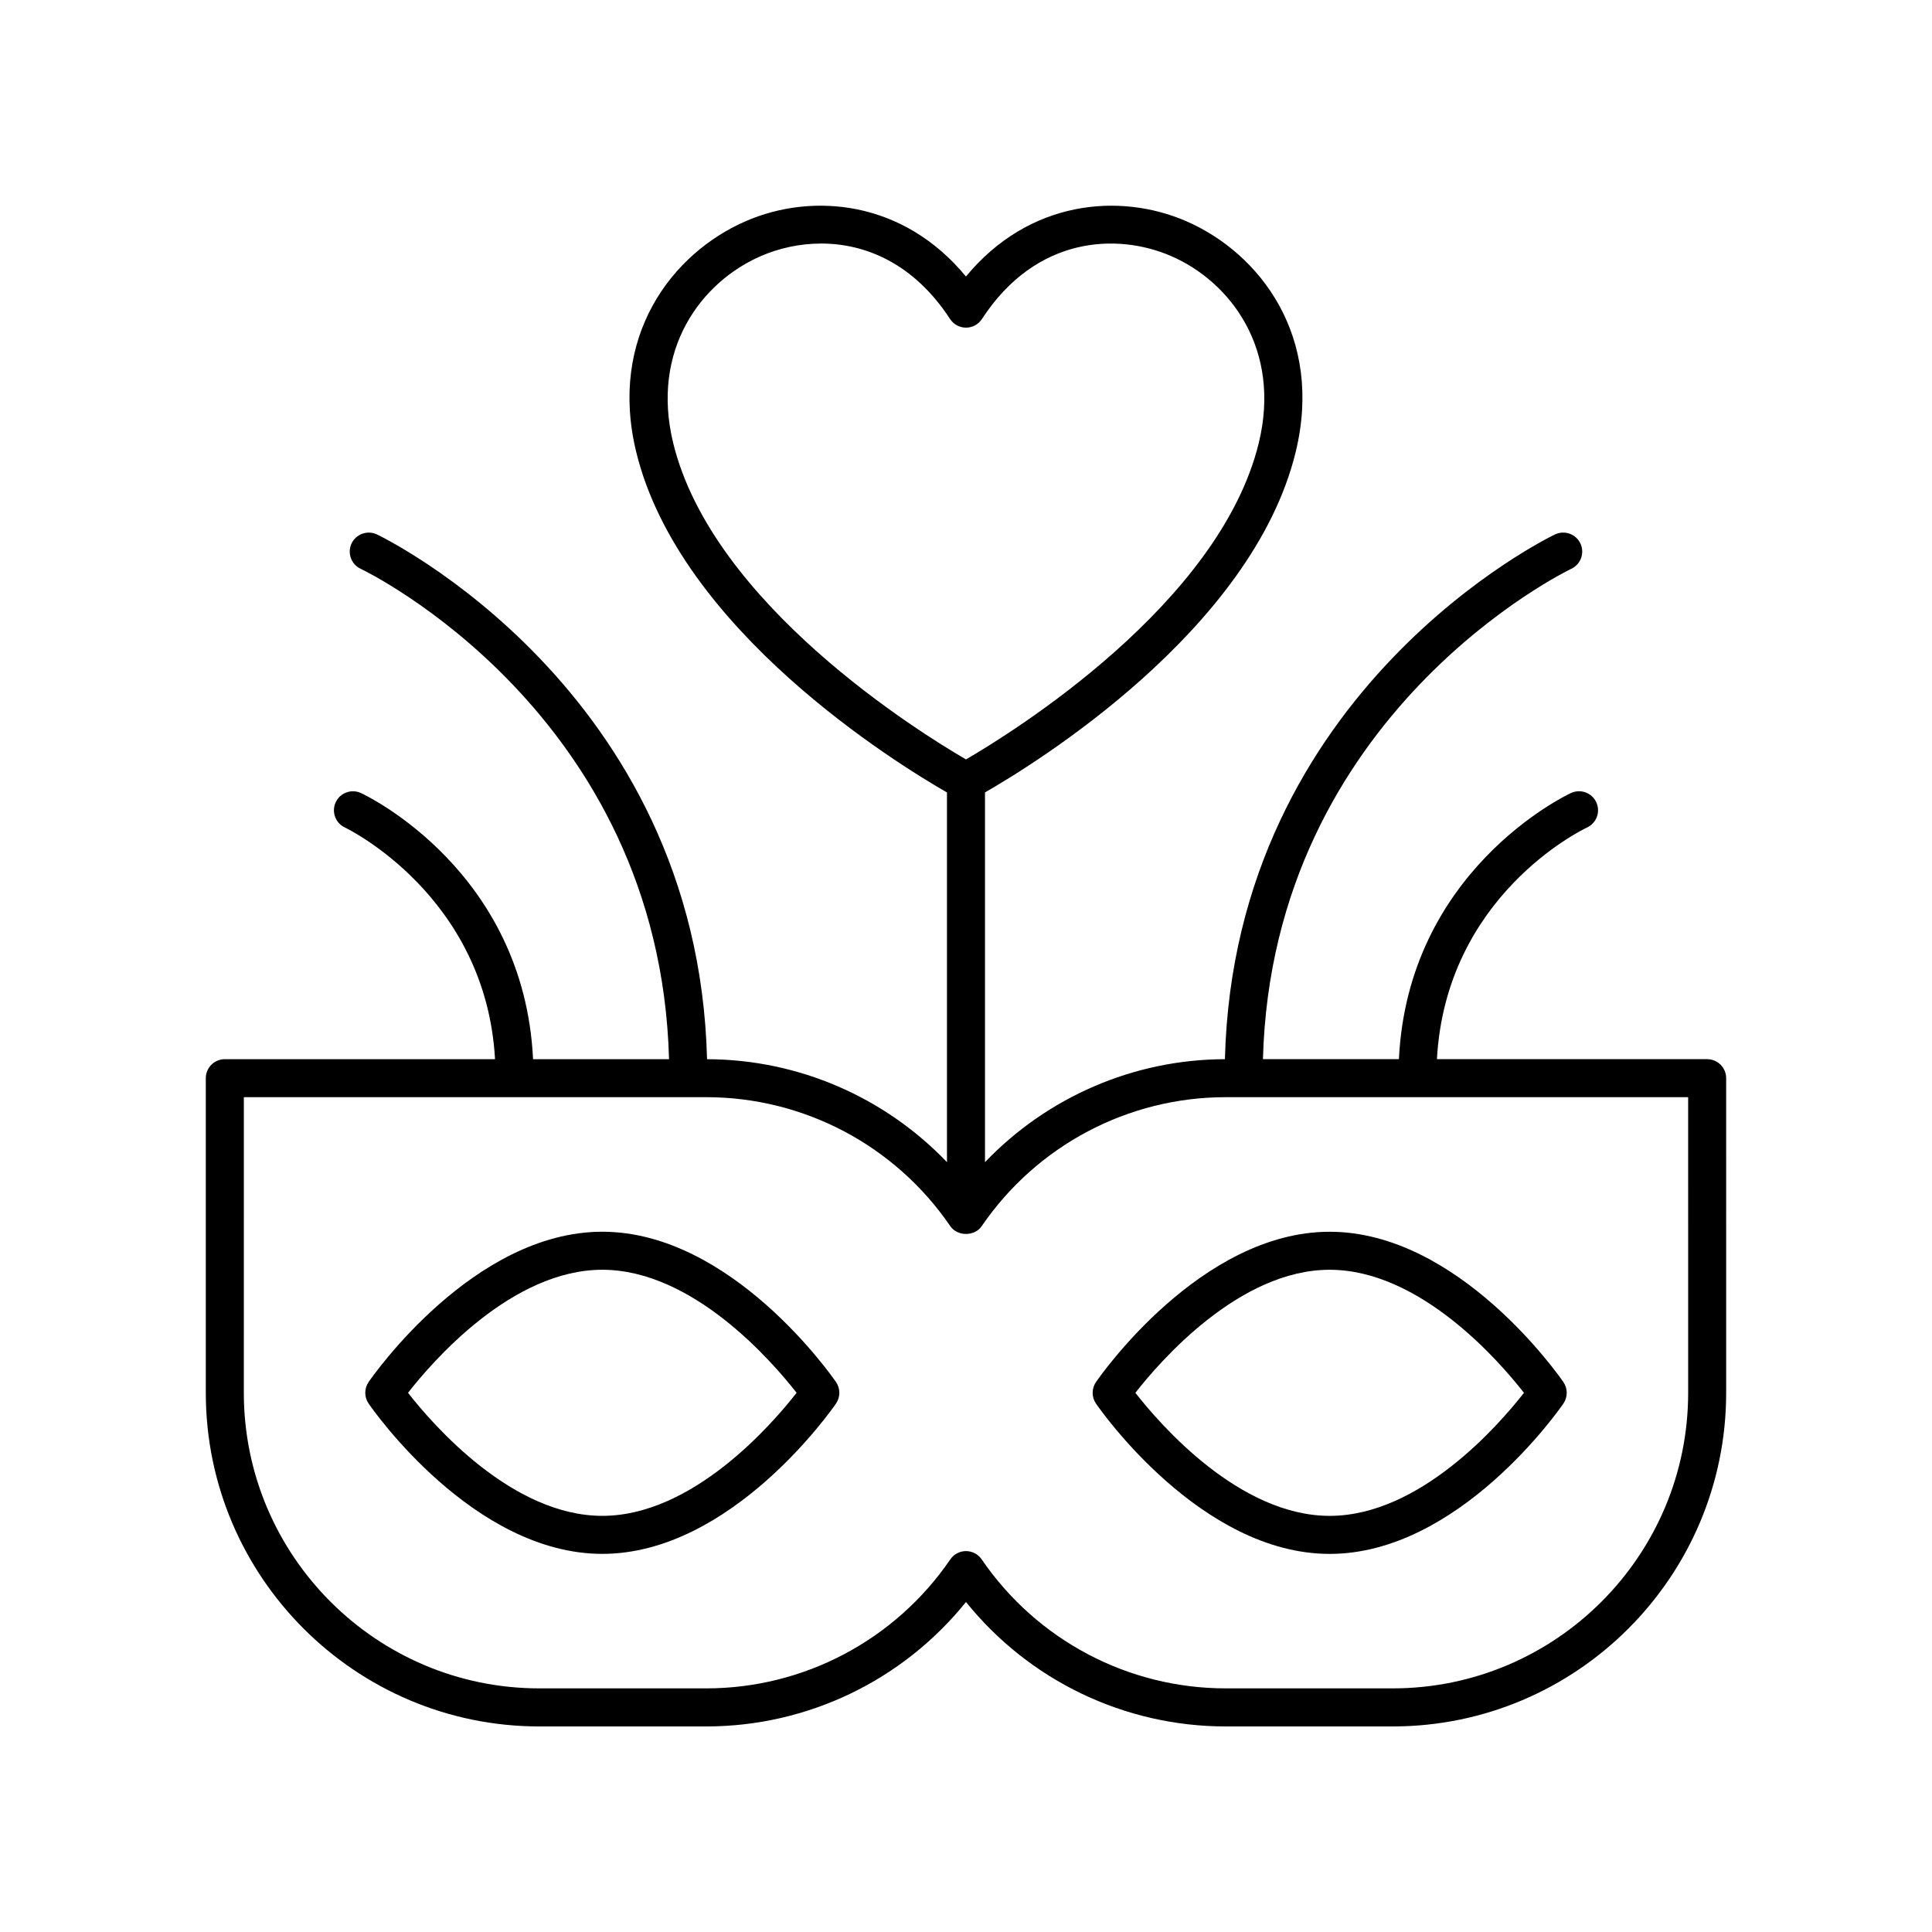
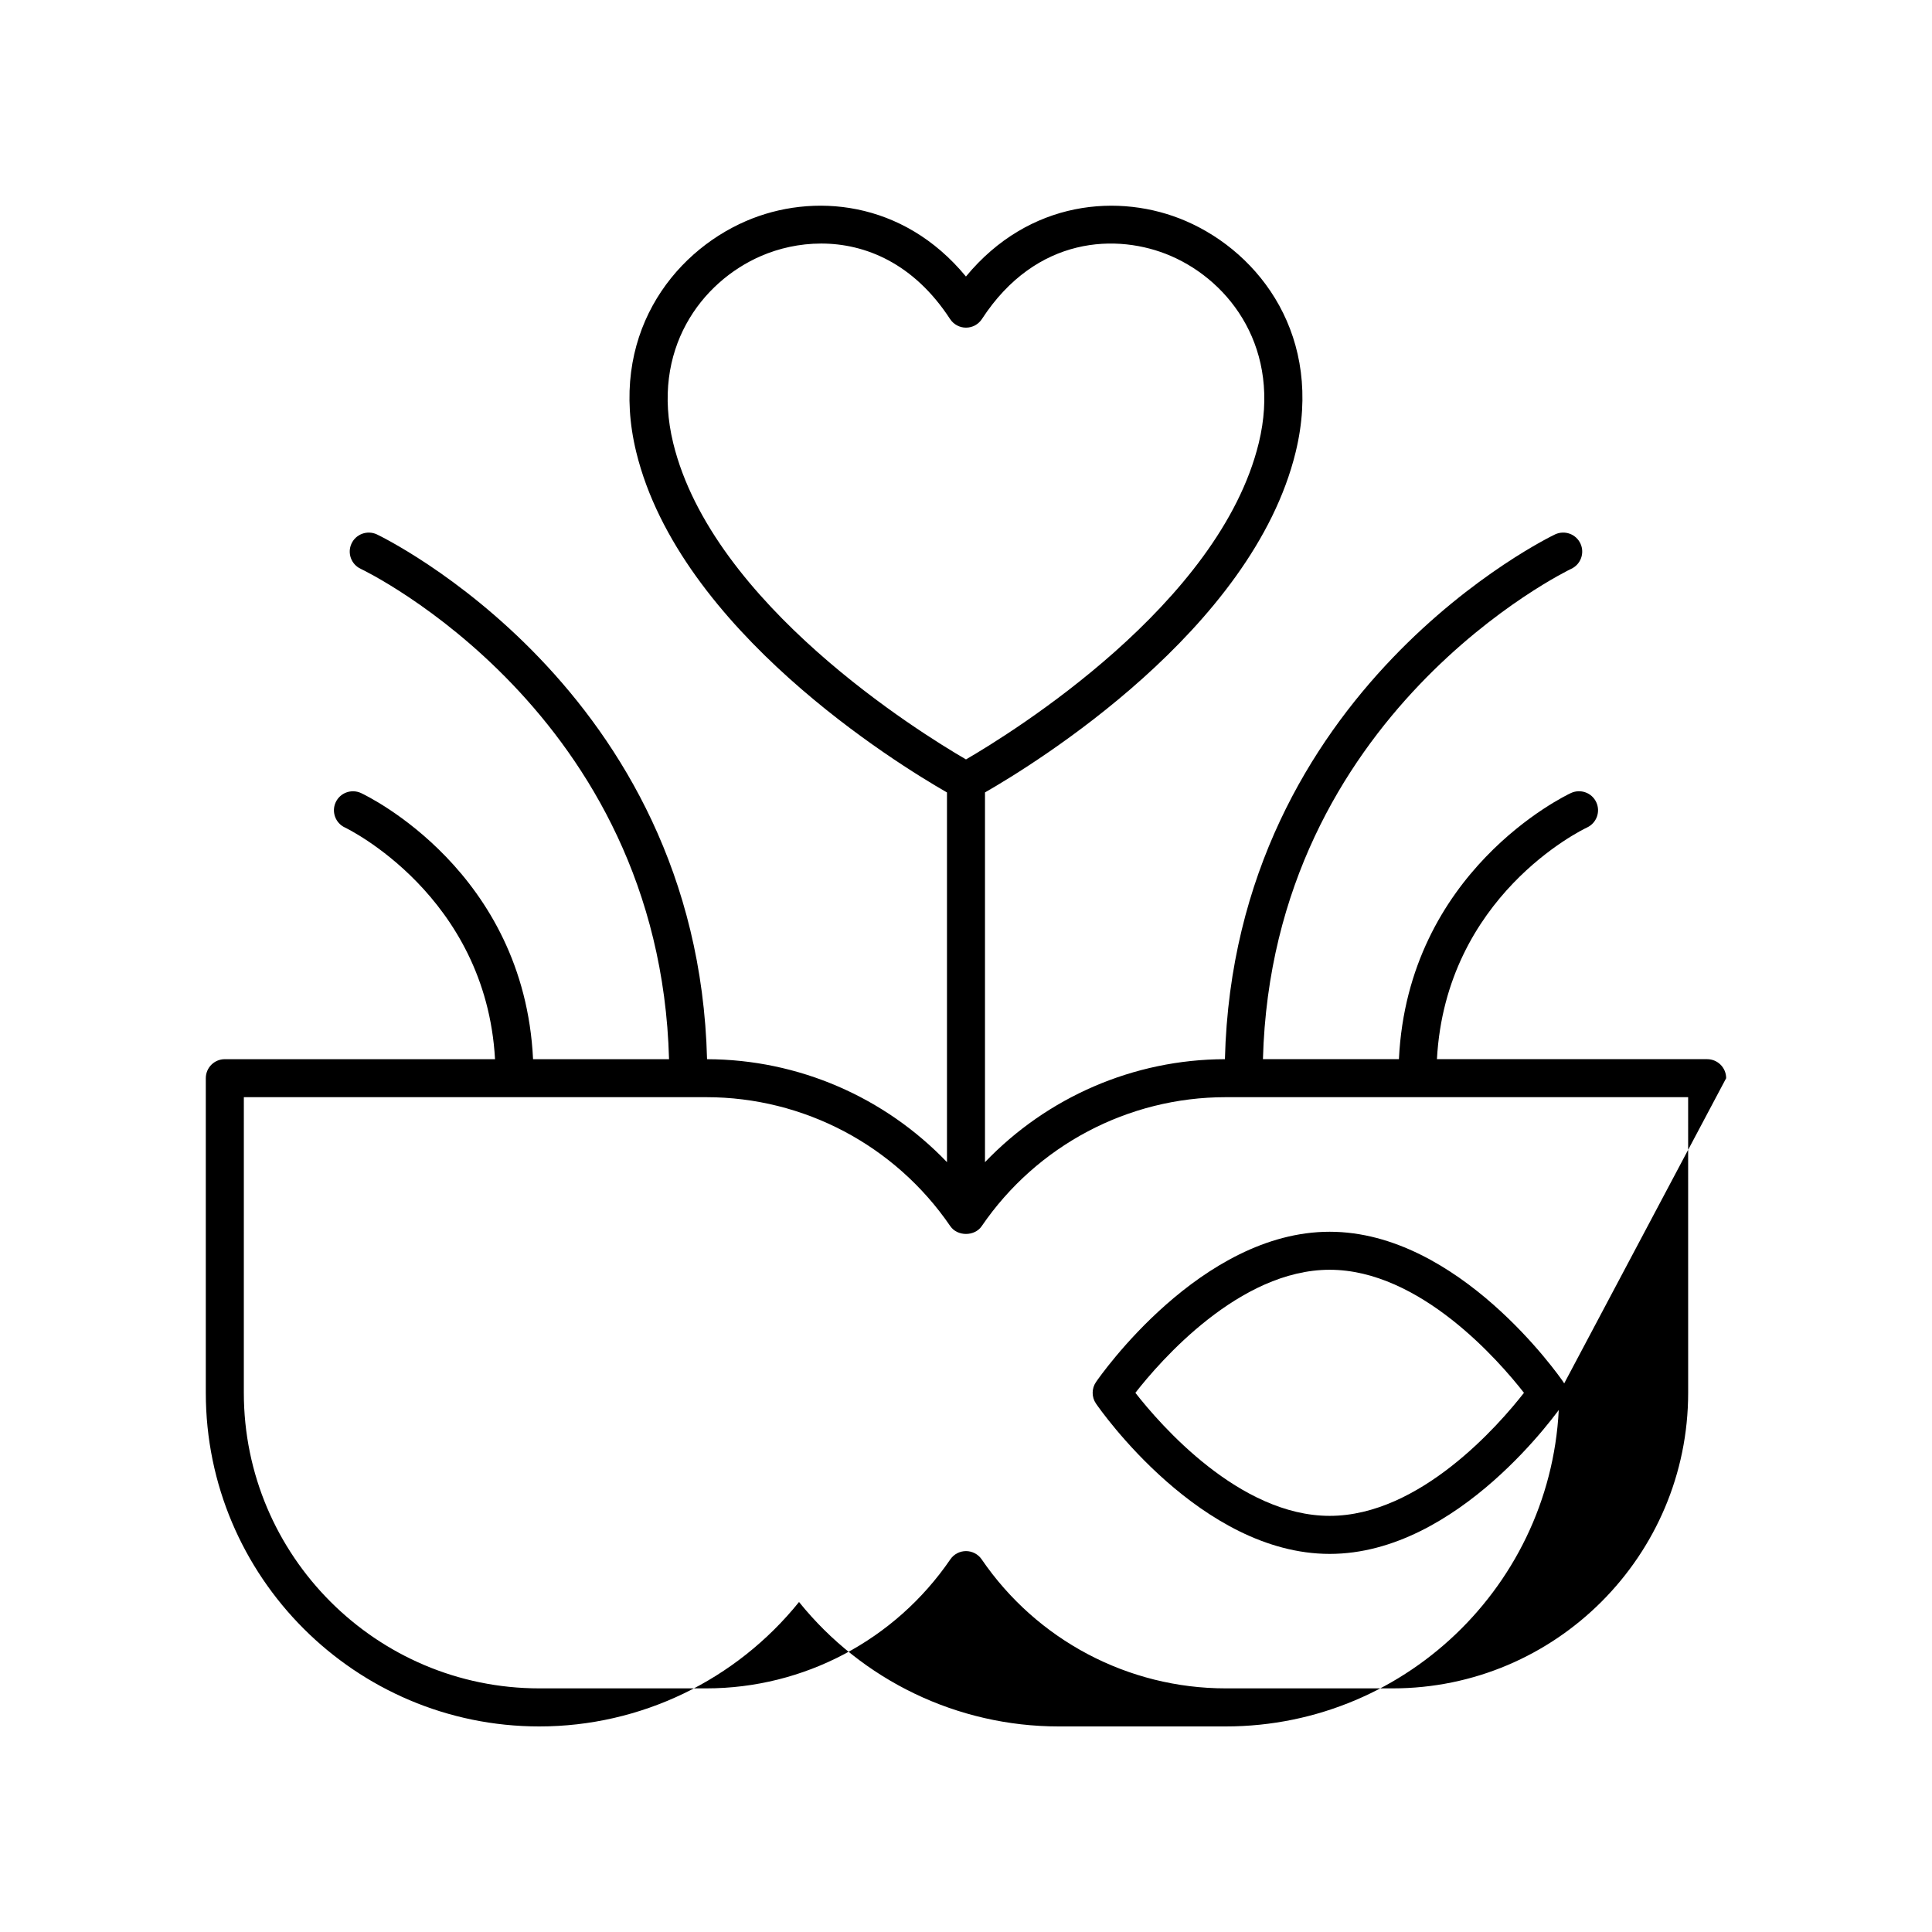
<svg xmlns="http://www.w3.org/2000/svg" fill="#000000" width="800px" height="800px" version="1.1" viewBox="144 144 512 512">
  <g>
-     <path d="m303.62 470.42c-34.168 0-60.816 38.207-61.934 39.832-1.18 1.719-1.18 3.988 0 5.707 1.117 1.625 27.762 39.832 61.934 39.832 34.164 0 60.812-38.207 61.93-39.832 1.18-1.719 1.18-3.988 0-5.707-1.117-1.621-27.766-39.832-61.93-39.832zm0 75.297c-23.938 0-44.91-24.176-51.492-32.609 6.582-8.434 27.559-32.609 51.492-32.609 23.93 0 44.906 24.176 51.488 32.609-6.582 8.434-27.559 32.609-51.488 32.609z" />
-     <path d="m601.45 429.73c0-2.785-2.254-5.039-5.039-5.039h-71.609c2.367-43.176 38.211-60.66 39.793-61.402 2.516-1.18 3.606-4.172 2.434-6.691-1.172-2.519-4.164-3.602-6.695-2.445-1.816 0.844-43.211 20.82-45.605 70.539h-36.035c2.477-91.773 80.898-129.57 81.707-129.95 2.519-1.176 3.606-4.172 2.434-6.695-1.176-2.516-4.156-3.602-6.691-2.441-0.863 0.402-85.043 40.762-87.527 139.09-24.219 0.059-47.086 10.059-63.582 27.289v-97.984c13.285-7.621 70.855-43.02 82.34-90.227 7.394-30.383-9.289-52.625-29.098-61.191-17.559-7.586-41.562-5.566-58.289 14.699-16.703-20.262-40.723-22.293-58.281-14.699-19.812 8.566-36.496 30.809-29.102 61.191 11.5 47.219 69.086 82.625 82.355 90.234v97.977c-16.492-17.227-39.363-27.227-63.582-27.285-2.484-98.336-86.664-138.69-87.527-139.09-2.535-1.16-5.519-0.074-6.695 2.445-1.172 2.523-0.078 5.519 2.445 6.695 0.809 0.371 79.23 37.973 81.703 129.95h-36.035c-2.394-49.715-43.789-69.691-45.605-70.539-2.535-1.156-5.519-0.074-6.695 2.445-1.172 2.523-0.078 5.519 2.445 6.695 0.391 0.176 37.348 18 39.777 61.398l-71.609-0.004c-2.785 0-5.039 2.254-5.039 5.039v83.375c0 48.754 39.652 88.414 88.383 88.414h44.246c26.859 0 52.102-12.207 68.828-32.977 16.723 20.77 41.965 32.977 68.824 32.977h44.246c48.734 0 88.383-39.66 88.383-88.414zm-279.05-168.34c-6.008-24.68 7.379-42.672 23.312-49.559 4.66-2.016 10.137-3.289 15.906-3.289 11.672 0 24.527 5.215 34.156 20 0.93 1.426 2.519 2.289 4.223 2.289s3.293-0.859 4.223-2.289c14.391-22.098 35.957-22.805 50.066-16.715 15.926 6.887 29.312 24.879 23.305 49.559-10.41 42.773-65.406 76.785-77.594 83.867-12.188-7.078-67.18-41.09-77.598-83.863zm268.98 251.71c0 43.191-35.129 78.336-78.309 78.336h-44.246c-25.859 0-50.035-12.777-64.668-34.184-0.934-1.371-2.496-2.195-4.156-2.195-1.664 0-3.223 0.82-4.156 2.195-14.637 21.406-38.812 34.184-64.672 34.184h-44.246c-43.18 0-78.309-35.145-78.309-78.336l0.004-78.336h122.55c25.859 0 50.035 12.777 64.668 34.184 1.871 2.746 6.445 2.746 8.316 0 14.633-21.406 38.809-34.184 64.668-34.184h122.55z" />
+     <path d="m601.45 429.73c0-2.785-2.254-5.039-5.039-5.039h-71.609c2.367-43.176 38.211-60.66 39.793-61.402 2.516-1.18 3.606-4.172 2.434-6.691-1.172-2.519-4.164-3.602-6.695-2.445-1.816 0.844-43.211 20.82-45.605 70.539h-36.035c2.477-91.773 80.898-129.57 81.707-129.95 2.519-1.176 3.606-4.172 2.434-6.695-1.176-2.516-4.156-3.602-6.691-2.441-0.863 0.402-85.043 40.762-87.527 139.09-24.219 0.059-47.086 10.059-63.582 27.289v-97.984c13.285-7.621 70.855-43.02 82.34-90.227 7.394-30.383-9.289-52.625-29.098-61.191-17.559-7.586-41.562-5.566-58.289 14.699-16.703-20.262-40.723-22.293-58.281-14.699-19.812 8.566-36.496 30.809-29.102 61.191 11.5 47.219 69.086 82.625 82.355 90.234v97.977c-16.492-17.227-39.363-27.227-63.582-27.285-2.484-98.336-86.664-138.69-87.527-139.09-2.535-1.16-5.519-0.074-6.695 2.445-1.172 2.523-0.078 5.519 2.445 6.695 0.809 0.371 79.23 37.973 81.703 129.95h-36.035c-2.394-49.715-43.789-69.691-45.605-70.539-2.535-1.156-5.519-0.074-6.695 2.445-1.172 2.523-0.078 5.519 2.445 6.695 0.391 0.176 37.348 18 39.777 61.398l-71.609-0.004c-2.785 0-5.039 2.254-5.039 5.039v83.375c0 48.754 39.652 88.414 88.383 88.414c26.859 0 52.102-12.207 68.828-32.977 16.723 20.77 41.965 32.977 68.824 32.977h44.246c48.734 0 88.383-39.66 88.383-88.414zm-279.05-168.34c-6.008-24.68 7.379-42.672 23.312-49.559 4.66-2.016 10.137-3.289 15.906-3.289 11.672 0 24.527 5.215 34.156 20 0.93 1.426 2.519 2.289 4.223 2.289s3.293-0.859 4.223-2.289c14.391-22.098 35.957-22.805 50.066-16.715 15.926 6.887 29.312 24.879 23.305 49.559-10.41 42.773-65.406 76.785-77.594 83.867-12.188-7.078-67.18-41.09-77.598-83.863zm268.98 251.71c0 43.191-35.129 78.336-78.309 78.336h-44.246c-25.859 0-50.035-12.777-64.668-34.184-0.934-1.371-2.496-2.195-4.156-2.195-1.664 0-3.223 0.82-4.156 2.195-14.637 21.406-38.812 34.184-64.672 34.184h-44.246c-43.18 0-78.309-35.145-78.309-78.336l0.004-78.336h122.55c25.859 0 50.035 12.777 64.668 34.184 1.871 2.746 6.445 2.746 8.316 0 14.633-21.406 38.809-34.184 64.668-34.184h122.55z" />
    <path d="m434.45 510.26c-1.18 1.719-1.18 3.988 0 5.707 1.117 1.625 27.762 39.832 61.934 39.832 34.164 0 60.812-38.207 61.93-39.832 1.18-1.719 1.18-3.988 0-5.707-1.117-1.625-27.762-39.832-61.93-39.832-34.172-0.004-60.82 38.207-61.934 39.832zm61.93-29.758c23.93 0 44.906 24.176 51.488 32.609-6.582 8.434-27.559 32.609-51.488 32.609-23.938 0-44.91-24.176-51.492-32.609 6.582-8.434 27.559-32.609 51.492-32.609z" />
  </g>
</svg>